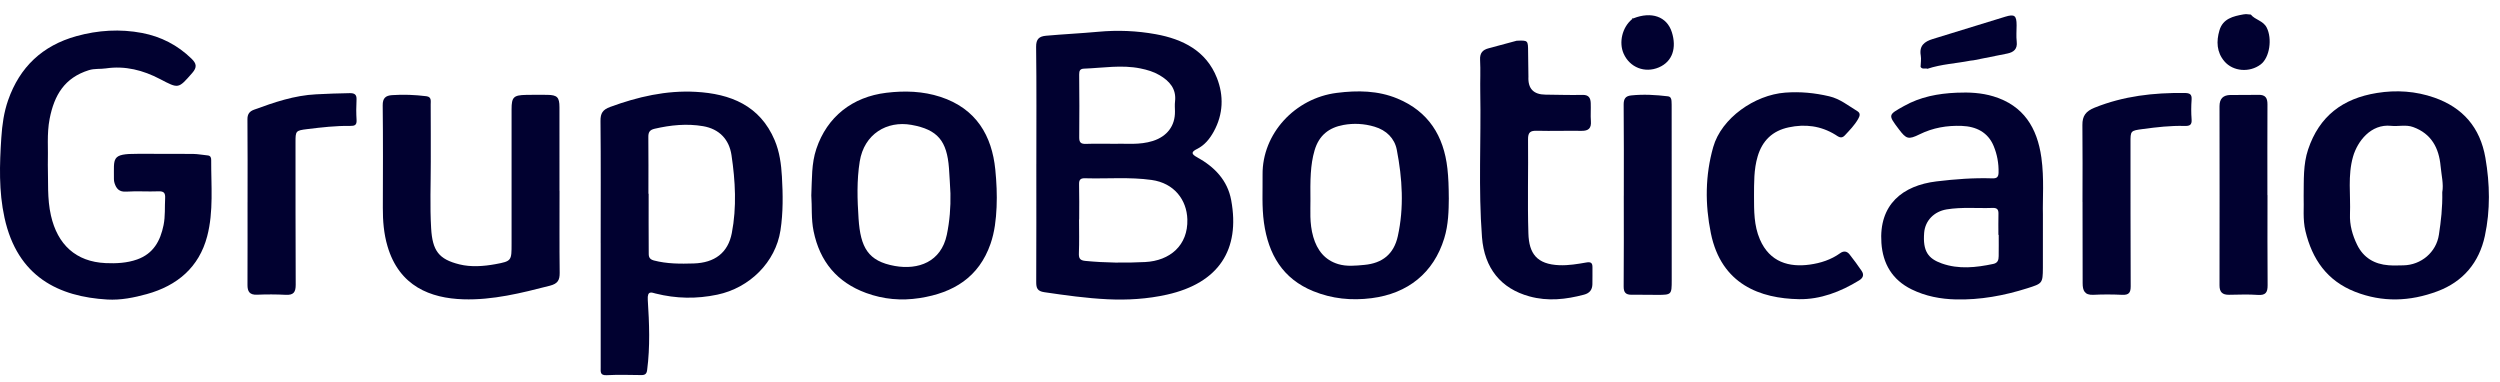
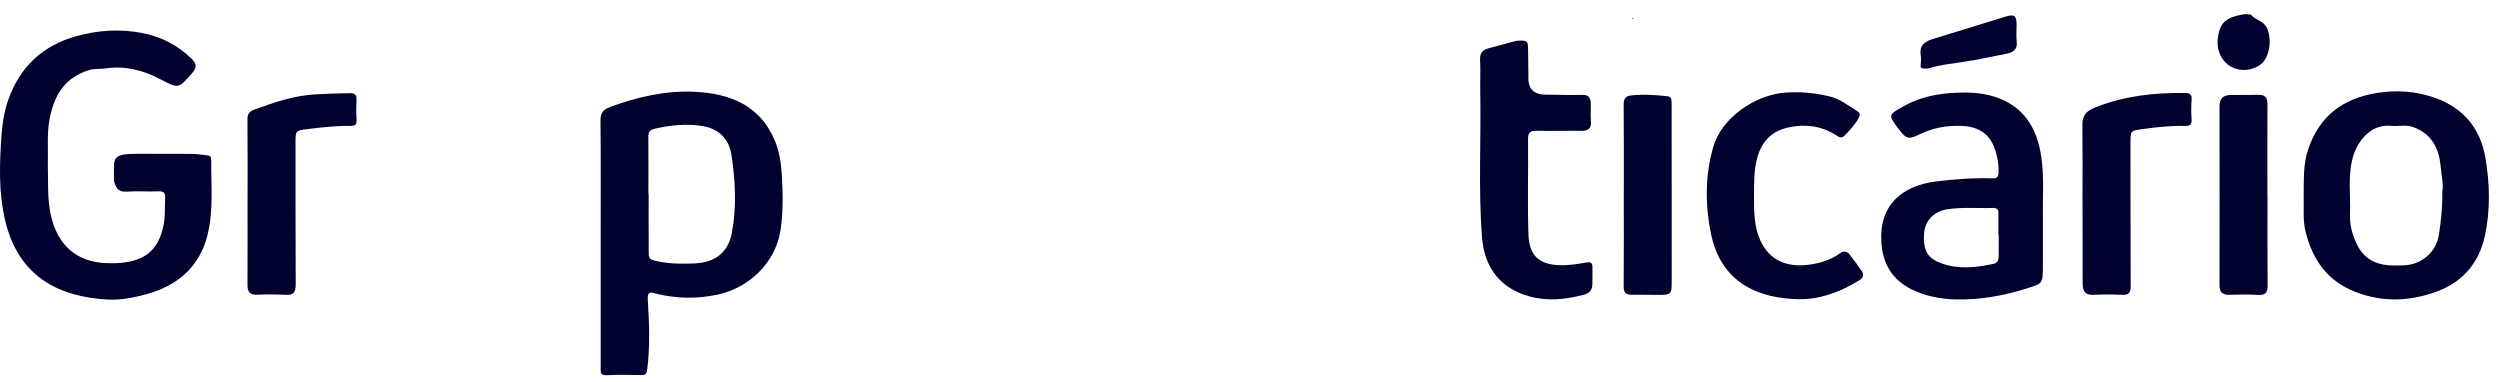
<svg xmlns="http://www.w3.org/2000/svg" width="170" height="26" viewBox="0 0 170 26" fill="none">
-   <path d="M70.471 11.153C70.471 8.498 70.49 5.844 70.456 3.19C70.449 2.646 70.671 2.472 71.133 2.43C72.312 2.324 73.498 2.269 74.672 2.161C76.007 2.037 77.308 2.093 78.596 2.327C80.429 2.66 82.026 3.458 82.75 5.299C83.225 6.506 83.186 7.762 82.536 8.944C82.262 9.441 81.916 9.874 81.394 10.132C80.974 10.34 81.018 10.483 81.406 10.696C82.583 11.343 83.472 12.258 83.721 13.611C84.341 16.974 82.882 19.244 79.358 20.034C78.025 20.333 76.665 20.414 75.317 20.35C73.876 20.281 72.441 20.079 71.011 19.869C70.532 19.799 70.462 19.579 70.463 19.17C70.476 16.498 70.47 13.824 70.47 11.152V11.153L70.471 11.153ZM73.384 14.924H73.375C73.375 15.685 73.395 16.446 73.365 17.206C73.352 17.549 73.419 17.704 73.796 17.741C75.154 17.873 76.511 17.887 77.874 17.818C79.545 17.733 80.794 16.694 80.74 14.912C80.699 13.593 79.85 12.452 78.311 12.237C76.811 12.027 75.299 12.165 73.794 12.122C73.481 12.112 73.369 12.211 73.377 12.533C73.398 13.331 73.384 14.129 73.384 14.926V14.924V14.924ZM75.883 9.779C76.555 9.749 77.486 9.875 78.395 9.585C79.361 9.276 79.912 8.561 79.898 7.573C79.894 7.351 79.876 7.125 79.902 6.905C80.005 6.037 79.526 5.51 78.846 5.11C78.447 4.875 77.999 4.744 77.547 4.653C76.268 4.394 74.99 4.621 73.712 4.668C73.445 4.678 73.382 4.809 73.384 5.062C73.398 6.489 73.403 7.918 73.387 9.344C73.383 9.696 73.509 9.794 73.843 9.784C74.44 9.763 75.037 9.778 75.885 9.778L75.883 9.779Z" fill="#010130" />
  <path d="M3.252 11.174C3.289 12.337 3.2 13.5 3.464 14.656C3.911 16.625 5.153 17.799 7.182 17.891C7.88 17.923 8.63 17.891 9.323 17.644C10.432 17.25 10.904 16.383 11.123 15.303C11.245 14.698 11.196 14.09 11.229 13.485C11.248 13.134 11.159 12.995 10.774 13.01C10.047 13.04 9.314 12.982 8.588 13.031C8.108 13.063 7.91 12.833 7.787 12.448C7.76 12.361 7.747 12.267 7.747 12.177C7.76 10.743 7.536 10.45 9.367 10.46C10.619 10.467 11.873 10.454 13.126 10.467C13.457 10.471 13.787 10.538 14.119 10.568C14.322 10.585 14.363 10.727 14.361 10.88C14.352 12.615 14.533 14.371 14.088 16.069C13.535 18.176 12.052 19.425 9.987 19.997C9.115 20.238 8.212 20.42 7.302 20.368C4.009 20.178 1.187 18.837 0.306 14.805C-0.089 12.998 -0.031 11.184 0.09 9.358C0.148 8.485 0.264 7.64 0.552 6.814C1.341 4.559 2.883 3.1 5.198 2.457C6.668 2.048 8.172 1.959 9.66 2.242C10.936 2.484 12.081 3.068 13.025 3.992C13.352 4.313 13.425 4.561 13.07 4.965C12.119 6.046 12.157 6.043 10.883 5.377C9.737 4.777 8.518 4.457 7.197 4.651C6.817 4.707 6.432 4.65 6.044 4.771C4.389 5.289 3.691 6.465 3.376 8.075C3.176 9.102 3.286 10.142 3.253 11.176V11.175L3.252 11.174Z" fill="#010130" />
  <path d="M40.846 16.527C40.846 13.761 40.862 10.995 40.834 8.228C40.828 7.699 40.985 7.458 41.494 7.271C43.375 6.58 45.306 6.135 47.308 6.245C49.663 6.374 51.676 7.167 52.678 9.536C53.013 10.329 53.124 11.175 53.171 12.012C53.241 13.227 53.258 14.453 53.072 15.665C52.74 17.823 50.979 19.577 48.773 20.038C47.362 20.334 45.978 20.31 44.583 19.96C44.317 19.893 44.006 19.732 44.049 20.394C44.15 21.977 44.214 23.576 44.005 25.165C43.971 25.429 43.858 25.508 43.609 25.505C42.824 25.496 42.037 25.471 41.254 25.513C40.792 25.536 40.847 25.276 40.847 24.994C40.85 22.172 40.848 19.35 40.847 16.528L40.846 16.527ZM44.095 13.174H44.108C44.108 14.492 44.102 15.809 44.113 17.127C44.116 17.364 44.078 17.611 44.46 17.711C45.357 17.946 46.264 17.943 47.172 17.915C48.597 17.871 49.504 17.192 49.763 15.851C50.103 14.092 50.004 12.312 49.742 10.551C49.582 9.474 48.906 8.768 47.81 8.58C46.709 8.392 45.608 8.502 44.519 8.754C44.167 8.835 44.082 9 44.087 9.332C44.102 10.611 44.092 11.892 44.092 13.174H44.094H44.095Z" fill="#010130" />
-   <path d="M98.52 13.453C98.512 14.313 98.497 15.272 98.207 16.211C97.484 18.56 95.733 19.96 93.274 20.275C91.892 20.452 90.576 20.316 89.309 19.803C87.221 18.957 86.252 17.296 85.949 15.145C85.796 14.056 85.868 12.97 85.855 11.884C85.823 9.083 88.067 6.673 90.901 6.316C92.317 6.137 93.705 6.155 95.022 6.701C97.133 7.575 98.176 9.24 98.424 11.46C98.495 12.091 98.514 12.718 98.518 13.454H98.521L98.52 13.453ZM89.109 13.701C89.121 14.206 89.027 15.17 89.303 16.114C89.564 17.011 90.079 17.681 90.996 17.959C91.571 18.133 92.182 18.068 92.772 18.013C94.007 17.901 94.781 17.273 95.049 16.069C95.484 14.11 95.359 12.133 94.982 10.185C94.832 9.411 94.279 8.854 93.464 8.614C92.768 8.407 92.061 8.369 91.358 8.496C90.368 8.677 89.691 9.2 89.39 10.229C89.099 11.229 89.095 12.232 89.11 13.702H89.109L89.109 13.701Z" fill="#010130" />
  <path d="M156.649 13.354C156.666 12.234 156.608 11.192 156.953 10.16C157.713 7.895 159.306 6.696 161.63 6.322C162.96 6.107 164.267 6.197 165.525 6.635C167.474 7.314 168.651 8.671 169.007 10.731C169.314 12.512 169.348 14.291 168.97 16.047C168.581 17.843 167.503 19.152 165.738 19.81C163.882 20.502 162.014 20.575 160.139 19.839C158.233 19.088 157.228 17.626 156.77 15.713C156.577 14.91 156.679 14.094 156.649 13.354L156.649 13.354ZM166.075 13.062C166.174 12.532 166.018 11.912 165.96 11.29C165.848 10.072 165.341 9.092 164.095 8.64C163.6 8.459 163.093 8.611 162.595 8.557C161.211 8.41 160.305 9.622 160.009 10.643C159.635 11.936 159.85 13.256 159.799 14.563C159.77 15.301 159.967 15.995 160.285 16.647C160.713 17.523 161.459 17.966 162.426 18.038C162.76 18.063 163.099 18.049 163.434 18.043C164.637 18.02 165.666 17.154 165.845 15.965C165.986 15.039 166.097 14.106 166.074 13.063L166.075 13.061V13.062Z" fill="#010130" />
-   <path d="M55.169 13.272C55.22 12.156 55.173 11.128 55.513 10.118C56.245 7.939 57.959 6.589 60.269 6.309C61.529 6.157 62.759 6.2 63.945 6.585C66.393 7.383 67.453 9.239 67.681 11.535C67.765 12.386 67.806 13.234 67.768 14.082C67.73 14.924 67.637 15.769 67.357 16.576C66.565 18.852 64.843 19.91 62.542 20.268C61.284 20.464 60.074 20.354 58.894 19.922C56.914 19.195 55.747 17.779 55.325 15.725C55.151 14.881 55.225 14.032 55.168 13.271V13.272L55.169 13.272ZM64.63 13.151C64.597 12.577 64.574 12.003 64.53 11.431C64.391 9.592 63.773 8.812 61.975 8.491C60.307 8.194 58.762 9.113 58.462 10.978C58.254 12.27 58.297 13.574 58.382 14.863C58.513 16.834 59.028 17.759 60.843 18.085C62.438 18.37 63.994 17.817 64.384 15.963C64.576 15.045 64.652 14.099 64.63 13.152L64.631 13.151H64.63Z" fill="#010130" />
-   <path d="M38.049 12.974C38.049 14.832 38.036 16.689 38.058 18.547C38.063 19.049 37.929 19.29 37.394 19.428C35.454 19.926 33.503 20.419 31.492 20.352C29.294 20.28 27.152 19.483 26.349 16.74C26.099 15.891 26.029 15.016 26.033 14.131C26.041 11.809 26.051 9.488 26.024 7.166C26.018 6.67 26.223 6.5 26.659 6.469C27.44 6.415 28.218 6.447 28.993 6.543C29.359 6.588 29.286 6.876 29.287 7.102C29.296 8.402 29.292 9.701 29.293 11.002C29.294 12.506 29.229 14.015 29.317 15.514C29.406 17.051 29.834 17.629 31.243 17.978C32.022 18.171 32.883 18.111 33.689 17.963C34.796 17.759 34.787 17.725 34.787 16.562C34.784 13.516 34.782 10.469 34.787 7.424C34.787 6.603 34.928 6.469 35.771 6.453C36.257 6.443 36.743 6.442 37.23 6.45C37.891 6.461 38.042 6.614 38.043 7.29C38.047 9.184 38.044 11.079 38.044 12.973H38.05H38.049L38.049 12.974Z" fill="#010130" />
  <path d="M138.918 14.58C138.918 16.068 138.922 17.145 138.916 18.223C138.911 19.271 138.872 19.279 137.873 19.597C136.283 20.103 134.66 20.401 132.995 20.361C131.96 20.336 130.942 20.145 129.989 19.677C128.664 19.026 128.033 17.925 127.936 16.525C127.754 13.906 129.374 12.613 131.687 12.334C132.945 12.182 134.203 12.086 135.47 12.128C135.774 12.138 135.896 12.055 135.903 11.727C135.916 11.105 135.805 10.502 135.574 9.941C135.185 8.994 134.386 8.598 133.397 8.561C132.401 8.524 131.444 8.684 130.536 9.132C129.769 9.511 129.627 9.455 129.128 8.796C128.37 7.792 128.388 7.818 129.469 7.211C130.59 6.582 131.777 6.36 133.05 6.304C133.909 6.266 134.738 6.307 135.549 6.552C137.608 7.176 138.531 8.693 138.814 10.717C139.012 12.136 138.891 13.566 138.918 14.58V14.579L138.918 14.58ZM135.911 15.97H135.891C135.891 15.488 135.883 15.007 135.895 14.525C135.902 14.238 135.788 14.128 135.497 14.139C134.457 14.177 133.414 14.068 132.377 14.238C131.518 14.379 130.91 15 130.843 15.826C130.741 17.088 131.12 17.588 132.043 17.915C133.196 18.324 134.371 18.194 135.542 17.947C135.863 17.88 135.906 17.663 135.91 17.414C135.918 16.934 135.913 16.451 135.913 15.971L135.911 15.97V15.97Z" fill="#010130" />
  <path d="M103.933 5.215C103.892 6.023 104.278 6.429 105.09 6.435C105.93 6.442 106.772 6.474 107.611 6.453C108.041 6.442 108.158 6.67 108.17 7.012C108.187 7.419 108.15 7.83 108.181 8.236C108.218 8.72 108.022 8.905 107.54 8.898C106.531 8.882 105.522 8.919 104.514 8.892C104.06 8.879 103.902 8.998 103.907 9.474C103.93 11.607 103.865 13.743 103.931 15.875C103.972 17.232 104.494 17.976 106.045 18.034C106.662 18.056 107.265 17.955 107.864 17.85C108.161 17.797 108.29 17.862 108.287 18.164C108.283 18.554 108.294 18.945 108.283 19.334C108.272 19.703 108.098 19.935 107.714 20.037C106.483 20.362 105.266 20.502 104.002 20.155C102.069 19.625 100.937 18.248 100.775 16.129C100.522 12.834 100.72 9.533 100.658 6.237C100.645 5.514 100.684 4.788 100.646 4.067C100.622 3.605 100.821 3.387 101.235 3.281C101.869 3.117 102.501 2.941 103.132 2.77C103.91 2.739 103.907 2.739 103.911 3.522C103.914 4.087 103.925 4.653 103.933 5.218L103.934 5.216L103.933 5.215Z" fill="#010130" />
  <path d="M119.273 13.336C119.277 14.334 119.262 15.328 119.672 16.278C120.344 17.84 121.674 18.186 123.066 17.992C123.8 17.89 124.514 17.662 125.131 17.217C125.368 17.045 125.594 17.075 125.77 17.3C126.055 17.667 126.336 18.039 126.593 18.423C126.77 18.686 126.693 18.901 126.413 19.071C125.157 19.842 123.781 20.37 122.325 20.344C119.718 20.296 117.052 19.356 116.339 15.862C115.938 13.894 115.951 11.928 116.499 10C117.06 8.026 119.318 6.457 121.386 6.299C122.423 6.219 123.398 6.318 124.386 6.548C125.115 6.717 125.681 7.183 126.297 7.557C126.54 7.704 126.46 7.901 126.354 8.089C126.113 8.514 125.772 8.858 125.442 9.213C125.199 9.473 124.993 9.278 124.798 9.158C123.811 8.553 122.751 8.422 121.635 8.659C120.528 8.893 119.836 9.563 119.518 10.644C119.256 11.53 119.279 12.433 119.273 13.337V13.336Z" fill="#010130" />
  <path d="M16.834 13.743C16.834 11.868 16.844 9.993 16.826 8.117C16.822 7.758 16.965 7.573 17.276 7.459C18.646 6.957 20.01 6.487 21.502 6.413C22.263 6.375 23.021 6.345 23.783 6.334C24.102 6.329 24.264 6.423 24.244 6.779C24.218 7.242 24.219 7.709 24.247 8.171C24.266 8.512 24.109 8.567 23.815 8.562C22.833 8.547 21.858 8.661 20.887 8.78C20.105 8.876 20.095 8.907 20.095 9.669C20.099 12.899 20.091 16.131 20.108 19.361C20.11 19.86 19.966 20.076 19.438 20.048C18.785 20.013 18.13 20.013 17.476 20.04C16.969 20.06 16.826 19.822 16.829 19.368C16.838 17.492 16.833 15.618 16.833 13.741V13.744L16.834 13.743Z" fill="#010130" />
  <path d="M141.61 13.741C141.61 11.996 141.624 10.249 141.603 8.504C141.596 7.879 141.835 7.562 142.439 7.319C144.408 6.527 146.451 6.297 148.548 6.323C148.895 6.327 149.057 6.396 149.029 6.78C148.997 7.223 148.994 7.673 149.029 8.116C149.059 8.506 148.892 8.574 148.548 8.564C147.603 8.537 146.665 8.647 145.729 8.772C144.867 8.887 144.873 8.886 144.874 9.717C144.878 12.966 144.871 16.217 144.887 19.466C144.889 19.897 144.764 20.069 144.312 20.048C143.659 20.018 143.002 20.014 142.349 20.047C141.748 20.077 141.619 19.751 141.62 19.256C141.623 17.528 141.616 15.802 141.613 14.075V13.74H141.61V13.741L141.61 13.741Z" fill="#010130" />
  <path d="M154.19 13.272C154.19 15.311 154.179 17.352 154.198 19.392C154.202 19.89 154.06 20.094 153.525 20.054C152.876 20.006 152.219 20.038 151.566 20.045C151.125 20.049 150.926 19.864 150.927 19.409C150.934 15.347 150.933 11.286 150.927 7.224C150.927 6.711 151.172 6.467 151.67 6.459C152.306 6.449 152.941 6.467 153.575 6.449C154.044 6.436 154.19 6.659 154.187 7.095C154.176 9.153 154.183 11.212 154.183 13.27H154.191L154.19 13.272Z" fill="#010130" />
  <path d="M110.419 13.295C110.419 11.236 110.43 9.176 110.409 7.118C110.406 6.724 110.529 6.529 110.919 6.489C111.754 6.401 112.585 6.45 113.416 6.549C113.606 6.571 113.653 6.713 113.663 6.867C113.675 7.034 113.673 7.2 113.673 7.368C113.675 11.263 113.676 15.158 113.677 19.055C113.677 20.039 113.666 20.051 112.687 20.051C112.107 20.051 111.529 20.037 110.95 20.043C110.548 20.047 110.405 19.885 110.409 19.473C110.428 17.414 110.417 15.354 110.417 13.296L110.418 13.295H110.419Z" fill="#010130" />
  <path d="M133.985 4.125C133.014 4.317 132.014 4.36 131.068 4.677C130.917 4.615 130.713 4.742 130.6 4.547C130.606 4.287 130.655 4.021 130.611 3.77C130.496 3.106 130.867 2.825 131.42 2.655C133.066 2.149 134.709 1.638 136.356 1.137C136.991 0.943 137.129 1.055 137.129 1.72C137.129 2.092 137.094 2.467 137.137 2.832C137.195 3.338 136.932 3.55 136.497 3.641C135.736 3.799 134.973 3.946 134.21 4.098C134.136 4.107 134.061 4.116 133.986 4.125H133.985V4.125Z" fill="#010130" />
  <path d="M153.057 0.992C153.352 1.359 153.891 1.399 154.135 1.874C154.518 2.624 154.346 3.914 153.726 4.382C152.976 4.948 151.854 4.869 151.258 4.169C150.729 3.547 150.703 2.806 150.923 2.062C151.158 1.268 151.854 1.103 152.559 0.978C152.614 0.969 152.671 0.966 152.727 0.96L153.059 0.991H153.058L153.057 0.992Z" fill="#010130" />
-   <path d="M111.086 1.242C112.291 0.771 113.346 1.112 113.686 2.191C114.015 3.232 113.751 4.179 112.797 4.585C111.846 4.988 110.824 4.589 110.406 3.645C110.07 2.881 110.314 1.864 110.966 1.317C111.005 1.292 111.045 1.267 111.084 1.243L111.086 1.242H111.086Z" fill="#010130" />
  <path d="M111.086 1.242C111.047 1.267 111.006 1.292 110.967 1.316C110.99 1.263 111.01 1.208 111.086 1.242Z" fill="#010130" />
</svg>